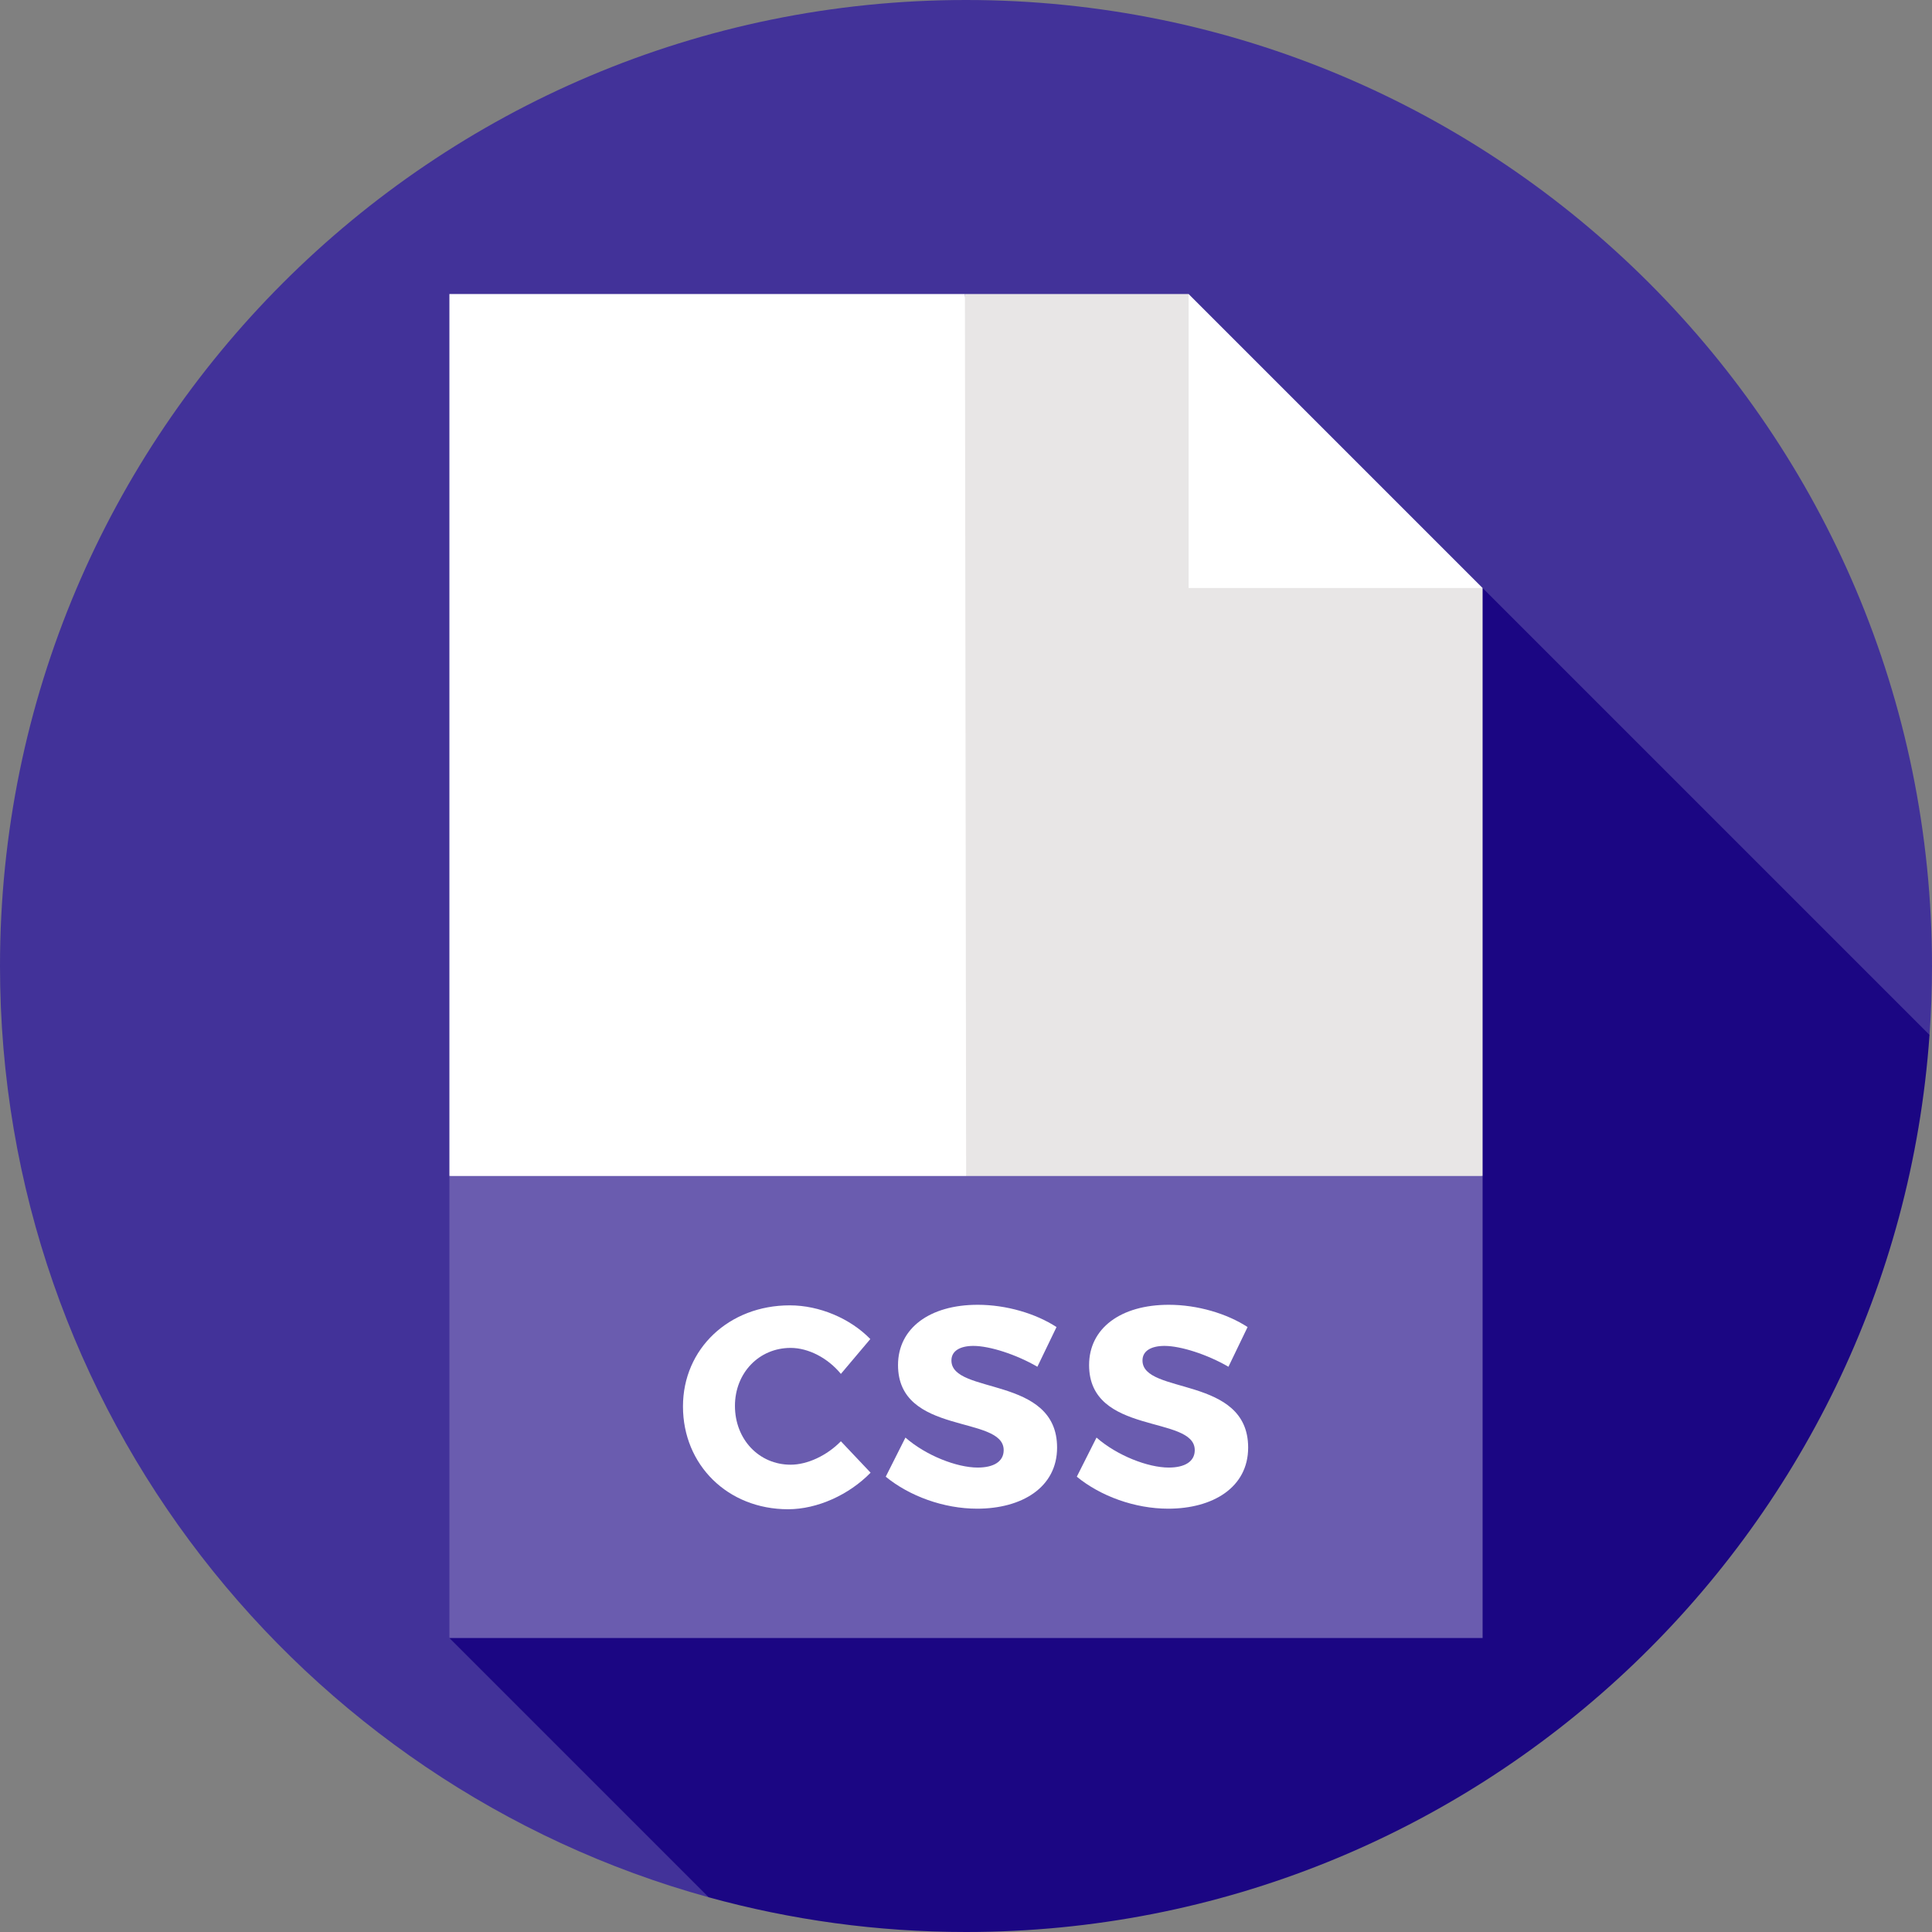
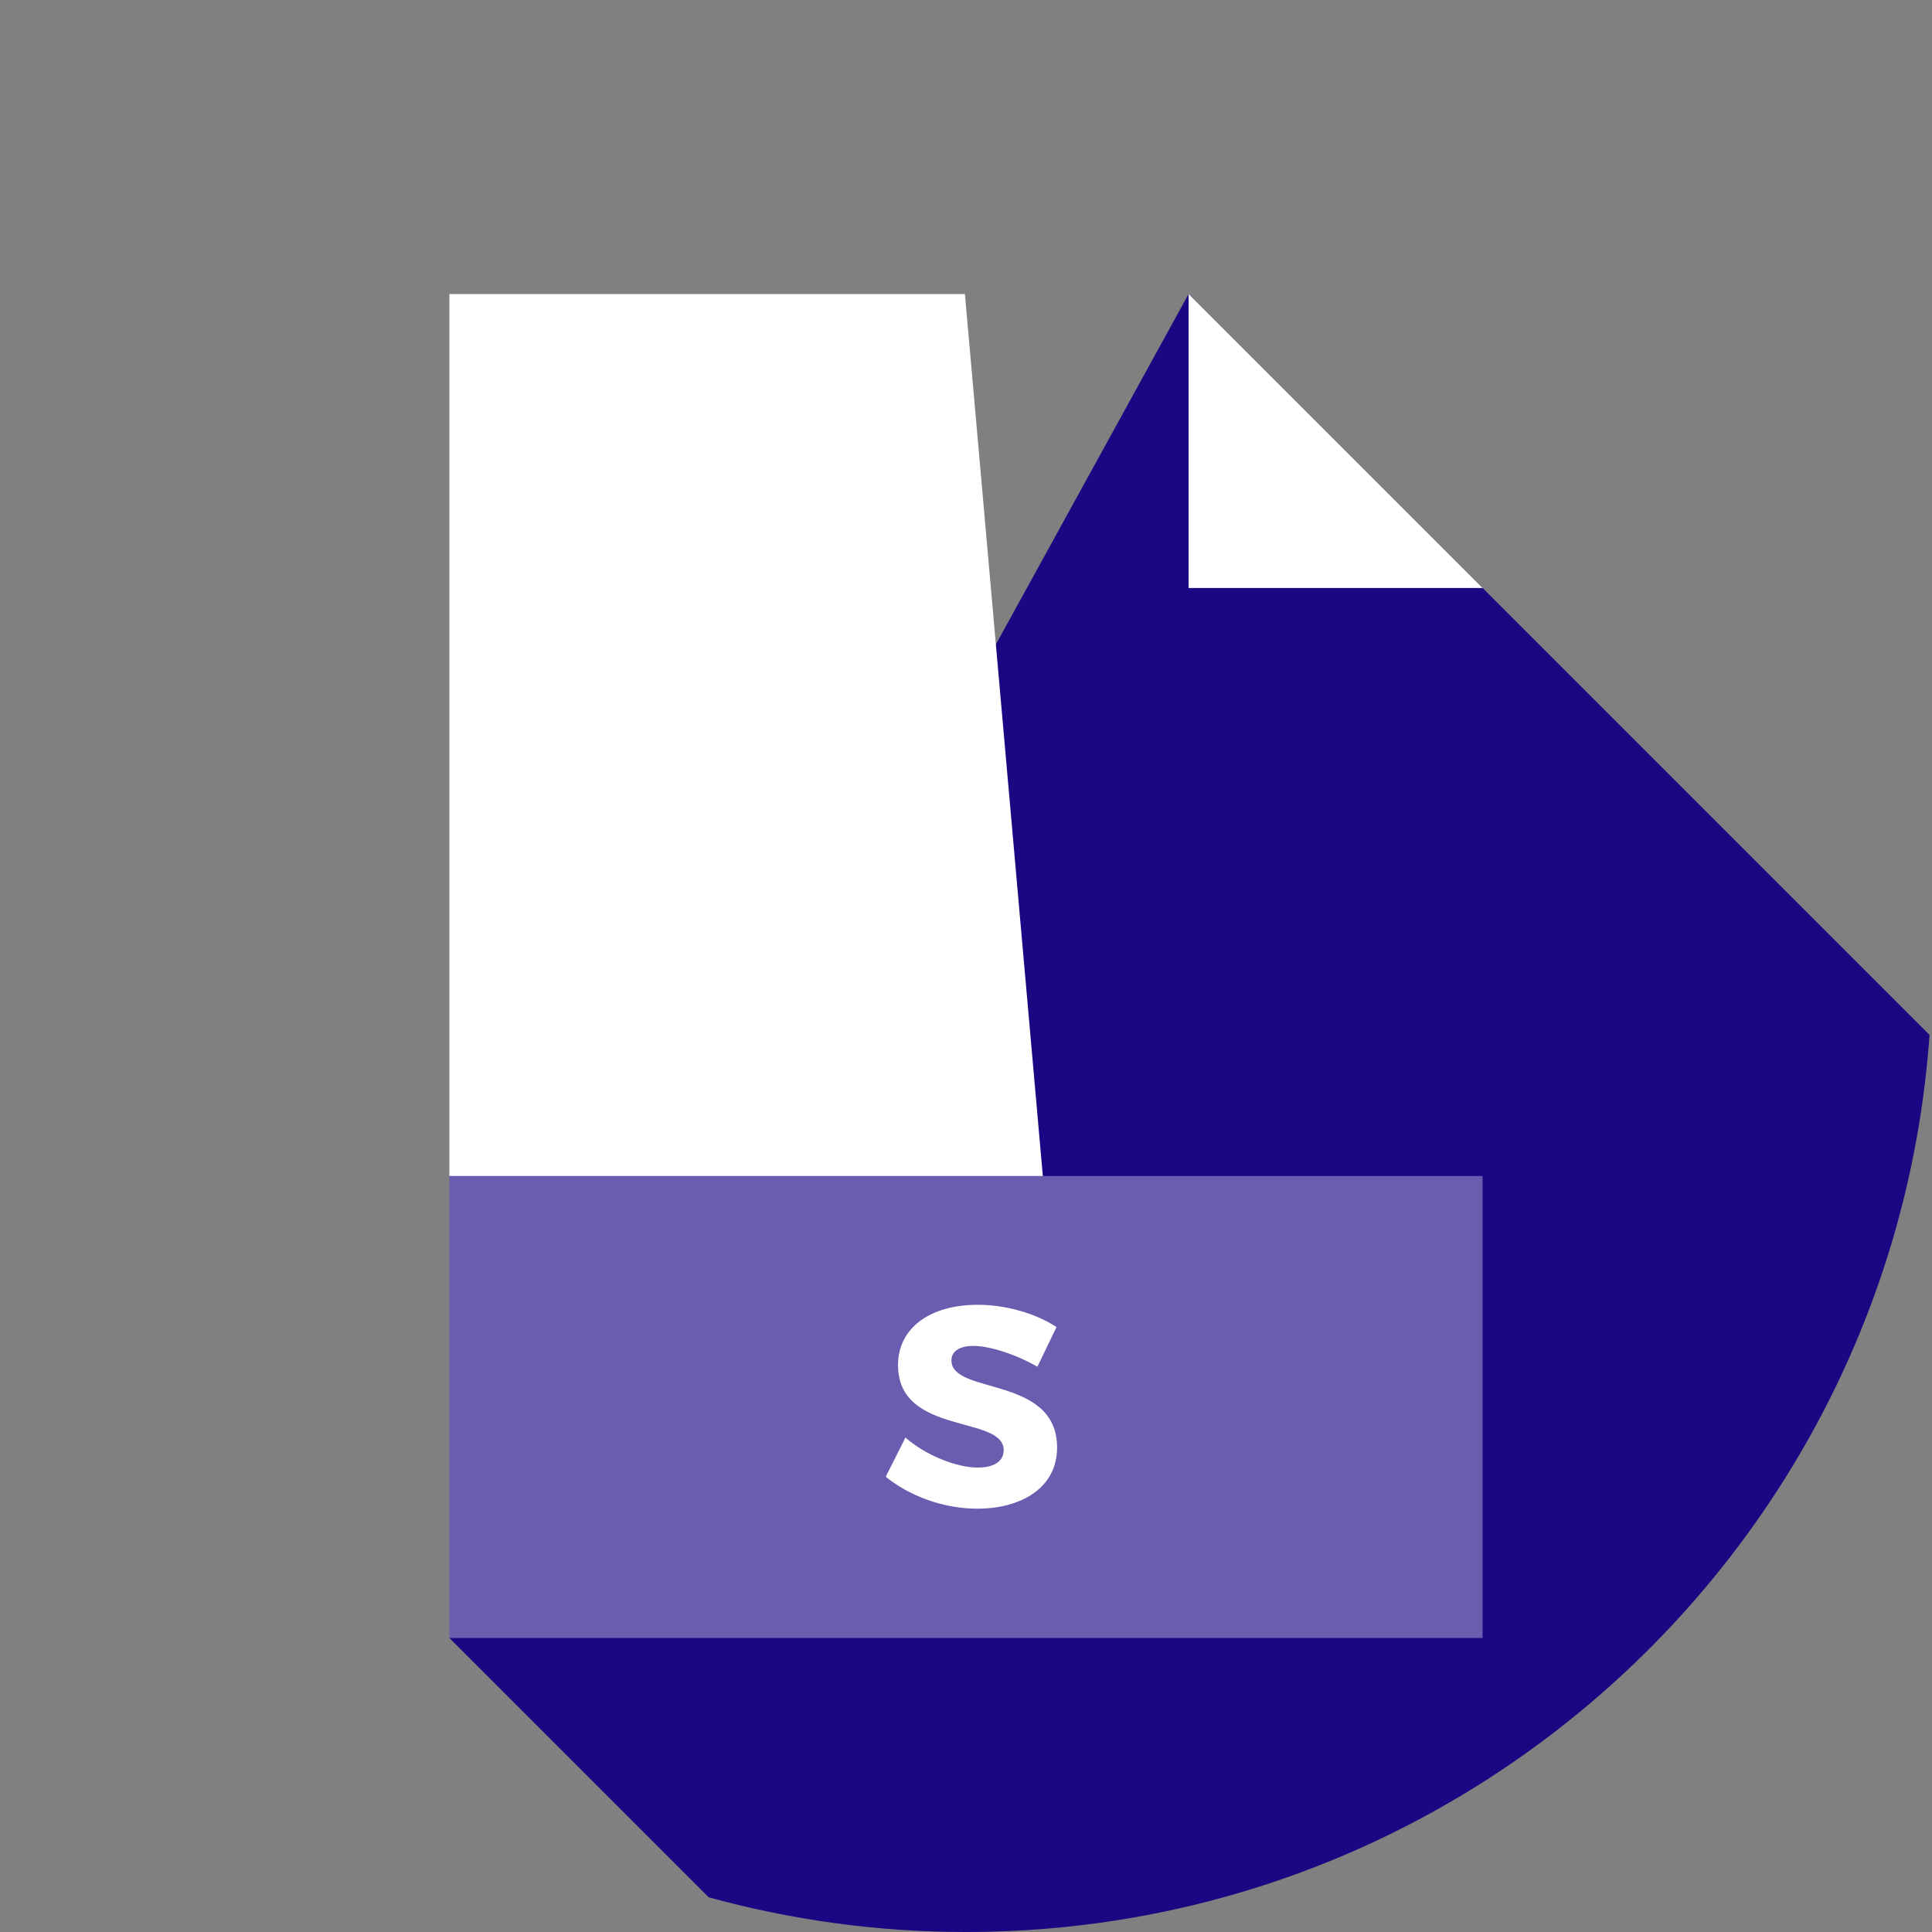
<svg xmlns="http://www.w3.org/2000/svg" version="1.1" id="Layer_1" x="0px" y="0px" viewBox="0 0 512 512" style="enable-background:new 0 0 512 512;" xml:space="preserve">
  <rect x="0" y="0" width="512" height="512" fill="#808080" stroke="none" />
-   <path style="fill:#423299;" d="M511.344,274.266C511.77,268.231,512,262.143,512,256C512,114.615,397.385,0,256,0S0,114.615,0,256  c0,117.769,79.53,216.949,187.809,246.801L511.344,274.266z" />
  <path style="fill:#1B0683;" d="M511.344,274.266L314.991,77.913L119.096,434.087l68.714,68.714C209.522,508.787,232.385,512,256,512  C391.243,512,501.976,407.125,511.344,274.266z" />
  <polygon style="fill:#FFFFFF;" points="278.328,333.913 255.711,77.913 119.096,77.913 119.096,311.652 " />
-   <polygon style="fill:#E8E6E6;" points="392.904,311.652 392.904,155.826 337.252,133.565 314.991,77.913 255.711,77.913   256.067,333.913 " />
  <polygon style="fill:#FFFFFF;" points="314.991,155.826 314.991,77.913 392.904,155.826 " />
  <rect x="119.096" y="311.652" style="fill:#6A5CAF;" width="273.809" height="122.435" />
  <g>
-     <path style="fill:#FFFFFF;" d="M230.64,354.863l-7.795,9.233c-3.48-4.238-8.627-6.887-13.32-6.887   c-8.4,0-14.757,6.659-14.757,15.363c0,8.854,6.357,15.589,14.757,15.589c4.466,0,9.611-2.422,13.32-6.206l7.87,8.324   c-5.675,5.827-14.076,9.687-21.871,9.687c-15.969,0-27.849-11.73-27.849-27.245c0-15.287,12.184-26.79,28.305-26.79   C217.169,345.933,225.342,349.413,230.64,354.863z" />
    <path style="fill:#FFFFFF;" d="M279.988,351.684l-5.071,10.519c-5.6-3.255-12.639-5.524-16.952-5.524   c-3.482,0-5.827,1.287-5.827,3.86c0,9.157,28.001,3.936,28.001,23.082c0,10.595-9.384,16.196-21.19,16.196   c-8.854,0-17.936-3.33-24.218-8.476l5.221-10.368c5.449,4.768,13.623,7.947,19.148,7.947c4.238,0,6.886-1.589,6.886-4.617   c0-9.384-28.001-3.783-28.001-22.552c0-9.763,8.4-15.969,21.114-15.969C266.744,345.781,274.539,348.128,279.988,351.684z" />
-     <path style="fill:#FFFFFF;" d="M330.622,351.684l-5.071,10.519c-5.601-3.255-12.639-5.524-16.952-5.524   c-3.48,0-5.827,1.287-5.827,3.86c0,9.157,28.001,3.936,28.001,23.082c0,10.595-9.384,16.196-21.19,16.196   c-8.854,0-17.936-3.33-24.218-8.476l5.222-10.368c5.449,4.768,13.621,7.947,19.147,7.947c4.238,0,6.887-1.589,6.887-4.617   c0-9.384-28.002-3.783-28.002-22.552c0-9.763,8.4-15.969,21.114-15.969C317.379,345.781,325.173,348.128,330.622,351.684z" />
  </g>
  <g>
</g>
  <g>
</g>
  <g>
</g>
  <g>
</g>
  <g>
</g>
  <g>
</g>
  <g>
</g>
  <g>
</g>
  <g>
</g>
  <g>
</g>
  <g>
</g>
  <g>
</g>
  <g>
</g>
  <g>
</g>
  <g>
</g>
</svg>